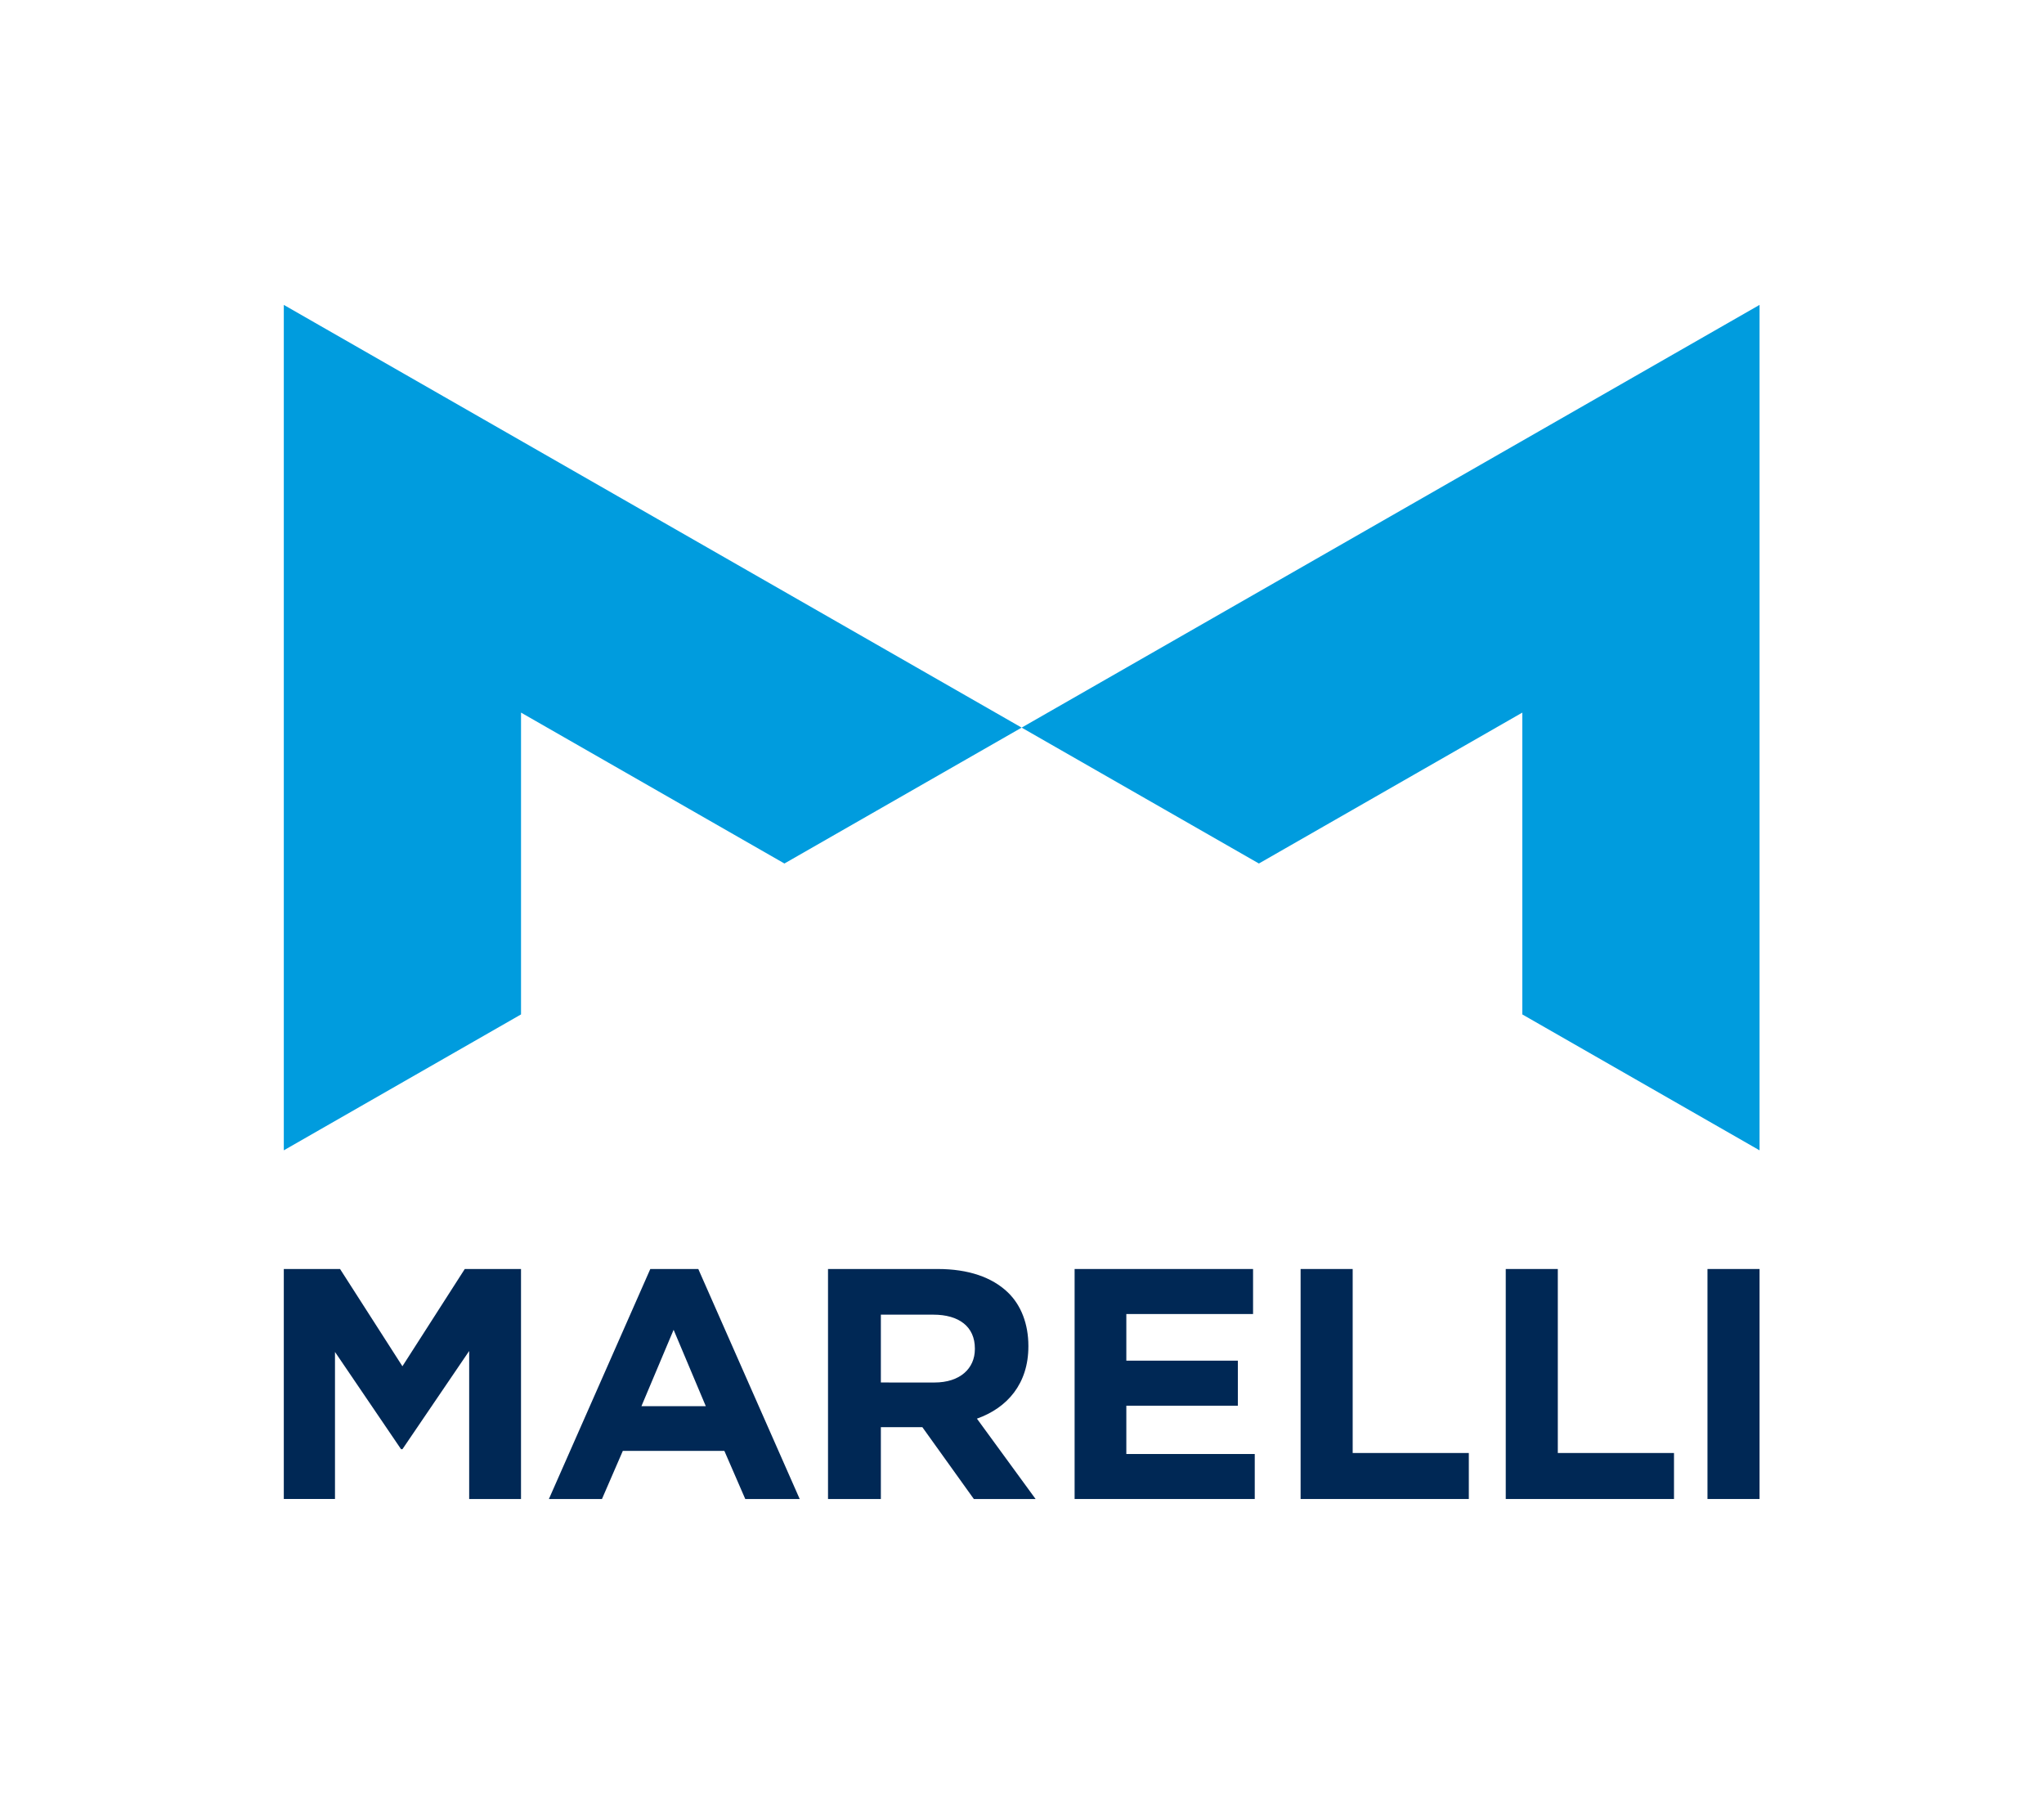
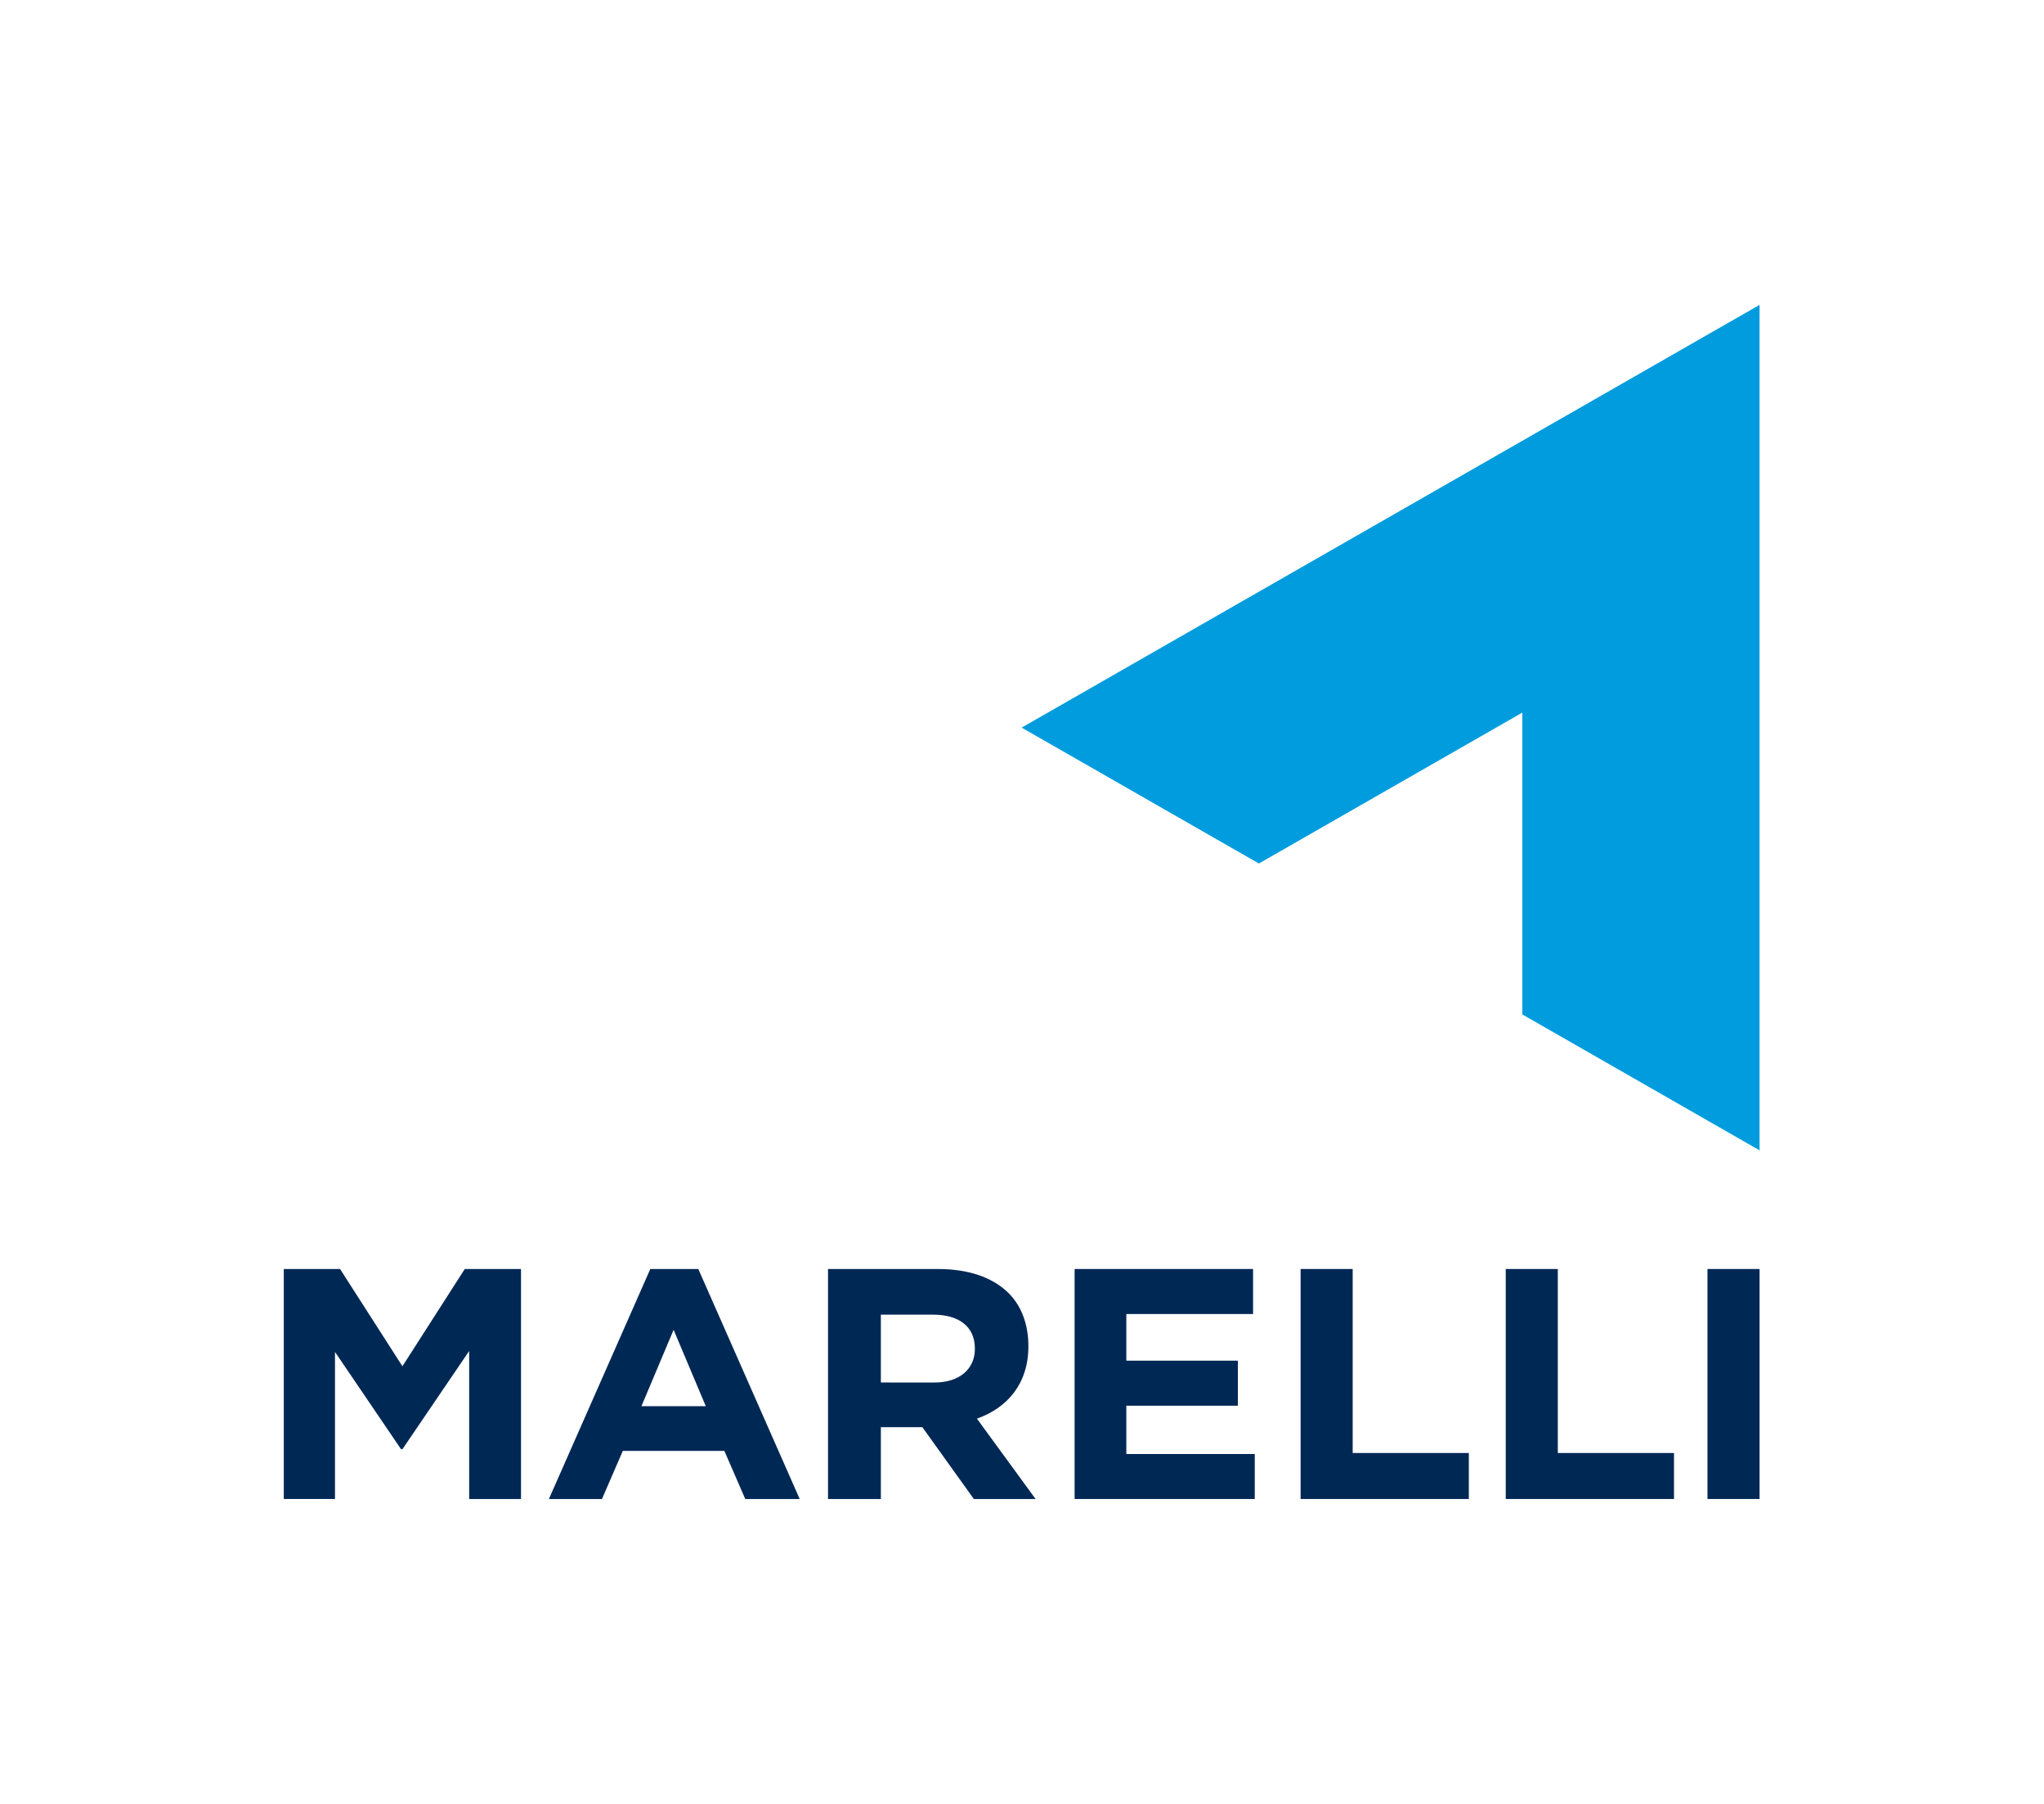
<svg xmlns="http://www.w3.org/2000/svg" width="102" height="90" xml:space="preserve" overflow="hidden">
  <g transform="translate(-391 -873)">
-     <path d="M25.794 35.512 38.834 43.041 50.578 36.261 14.05 15.171 14.05 57.351 25.794 50.57 25.794 35.512Z" fill="#009CDE" transform="matrix(1.008 0 0 1 391 873.041)" />
    <path d="M75.363 35.512 62.323 43.041 50.578 36.261 87.108 15.171 87.108 57.351 75.363 50.57 75.363 35.512Z" fill="#009CDE" transform="matrix(1.008 0 0 1 391 873.041)" />
    <path d="M14.05 63.272 16.835 63.272 19.922 68.124 23.009 63.272 25.793 63.272 25.793 74.747 23.227 74.747 23.227 67.362 19.922 72.263 19.855 72.263 16.584 67.41 16.584 74.746 14.05 74.746Z" fill="#002855" transform="matrix(1.008 0 0 1 391 873.041)" />
    <path d="M32.194 63.272 34.57 63.272 39.59 74.747 36.895 74.747 35.86 72.345 30.834 72.345 29.801 74.747 27.174 74.747ZM34.941 70.115 33.348 66.305 31.755 70.115Z" fill="#002855" transform="matrix(1.008 0 0 1 391 873.041)" />
-     <path d="M40.992 63.272 46.427 63.272C47.939 63.272 49.111 63.682 49.892 64.436 50.554 65.075 50.911 66.022 50.911 67.104L50.911 67.136C50.911 68.989 49.875 70.198 48.364 70.738L51.268 74.747 48.211 74.747 45.663 71.164 43.608 71.164 43.608 74.747 40.992 74.747ZM46.258 68.935C47.531 68.935 48.262 68.235 48.262 67.267L48.262 67.235C48.262 66.153 47.481 65.55 46.207 65.55L43.608 65.55 43.608 68.934Z" fill="#002855" transform="matrix(1.008 0 0 1 391 873.041)" />
+     <path d="M40.992 63.272 46.427 63.272C47.939 63.272 49.111 63.682 49.892 64.436 50.554 65.075 50.911 66.022 50.911 67.104L50.911 67.136C50.911 68.989 49.875 70.198 48.364 70.738L51.268 74.747 48.211 74.747 45.663 71.164 43.608 71.164 43.608 74.747 40.992 74.747M46.258 68.935C47.531 68.935 48.262 68.235 48.262 67.267L48.262 67.235C48.262 66.153 47.481 65.55 46.207 65.55L43.608 65.55 43.608 68.934Z" fill="#002855" transform="matrix(1.008 0 0 1 391 873.041)" />
    <path d="M53.2 63.272 62.034 63.272 62.034 65.518 55.76 65.518 55.76 67.845 61.282 67.845 61.282 70.092 55.76 70.092 55.76 72.502 62.118 72.502 62.118 74.747 53.2 74.747Z" fill="#002855" transform="matrix(1.008 0 0 1 391 873.041)" />
    <path d="M64.388 63.272 66.966 63.272 66.966 72.452 72.716 72.452 72.716 74.747 64.388 74.747Z" fill="#002855" transform="matrix(1.008 0 0 1 391 873.041)" />
    <path d="M74.544 63.272 77.121 63.272 77.121 72.452 82.873 72.452 82.873 74.747 74.544 74.747Z" fill="#002855" transform="matrix(1.008 0 0 1 391 873.041)" />
    <path d="M84.531 63.272 87.108 63.272 87.108 74.747 84.531 74.747Z" fill="#002855" transform="matrix(1.008 0 0 1 391 873.041)" />
  </g>
</svg>